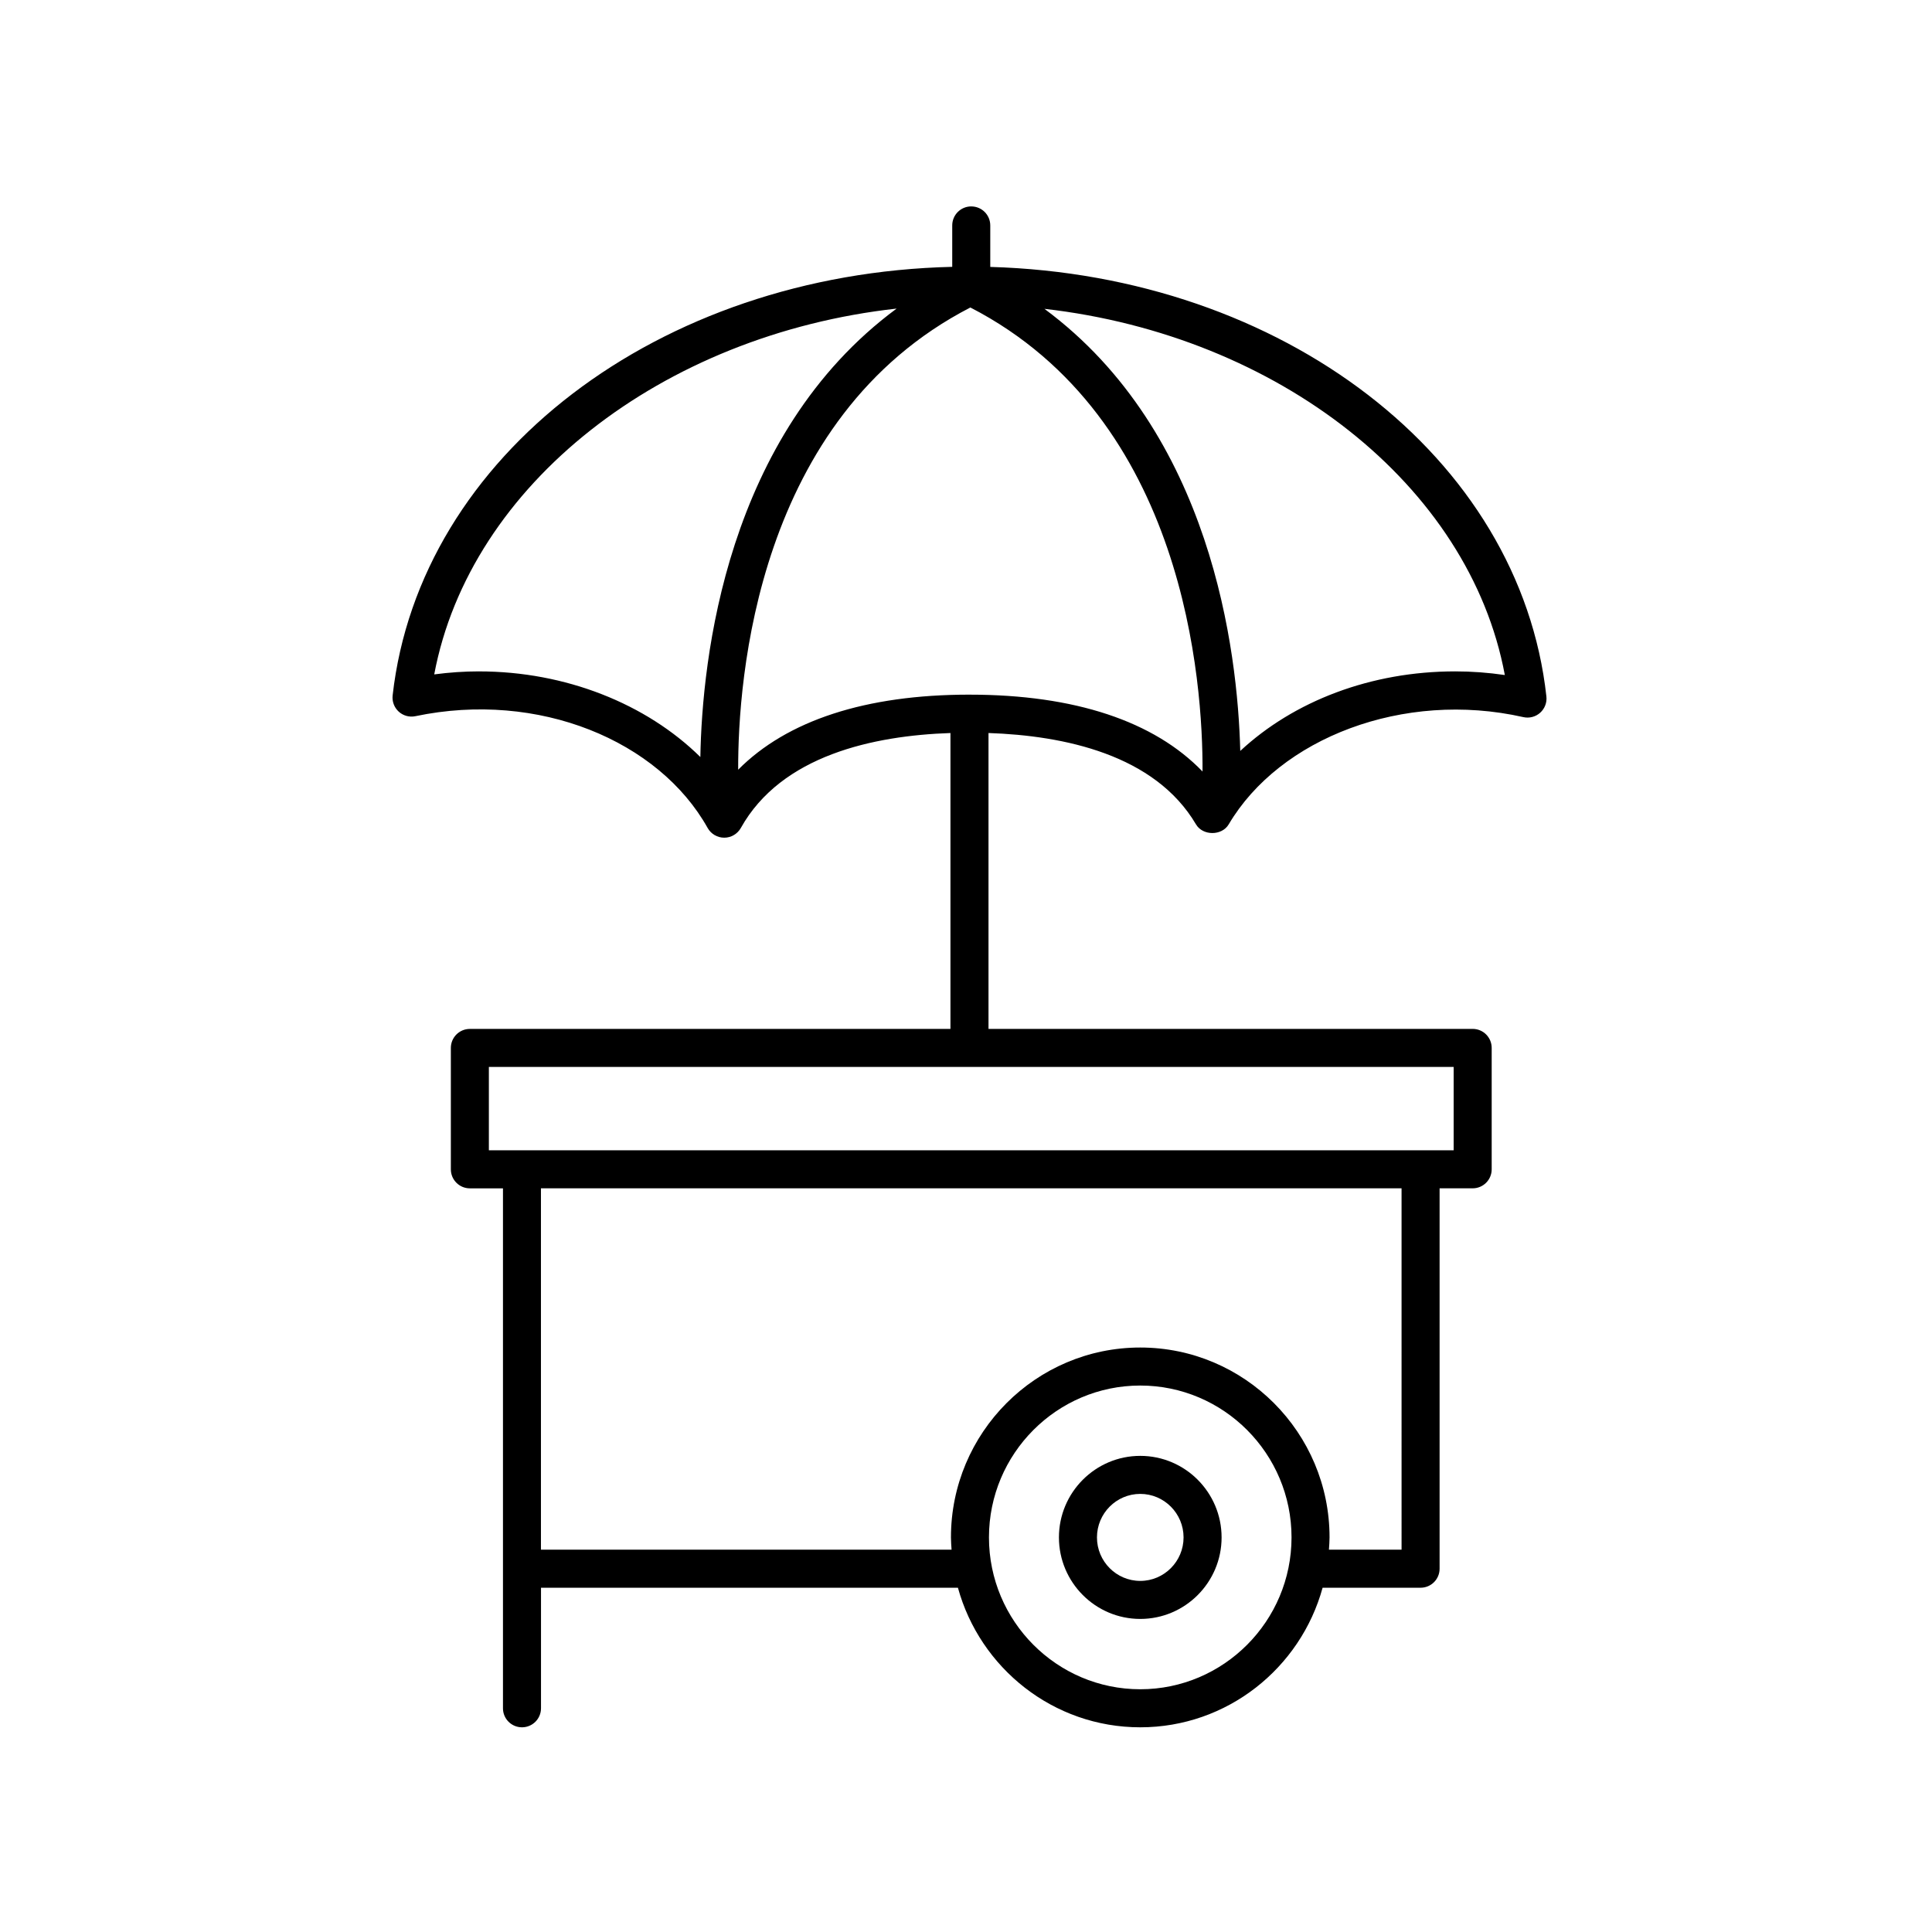
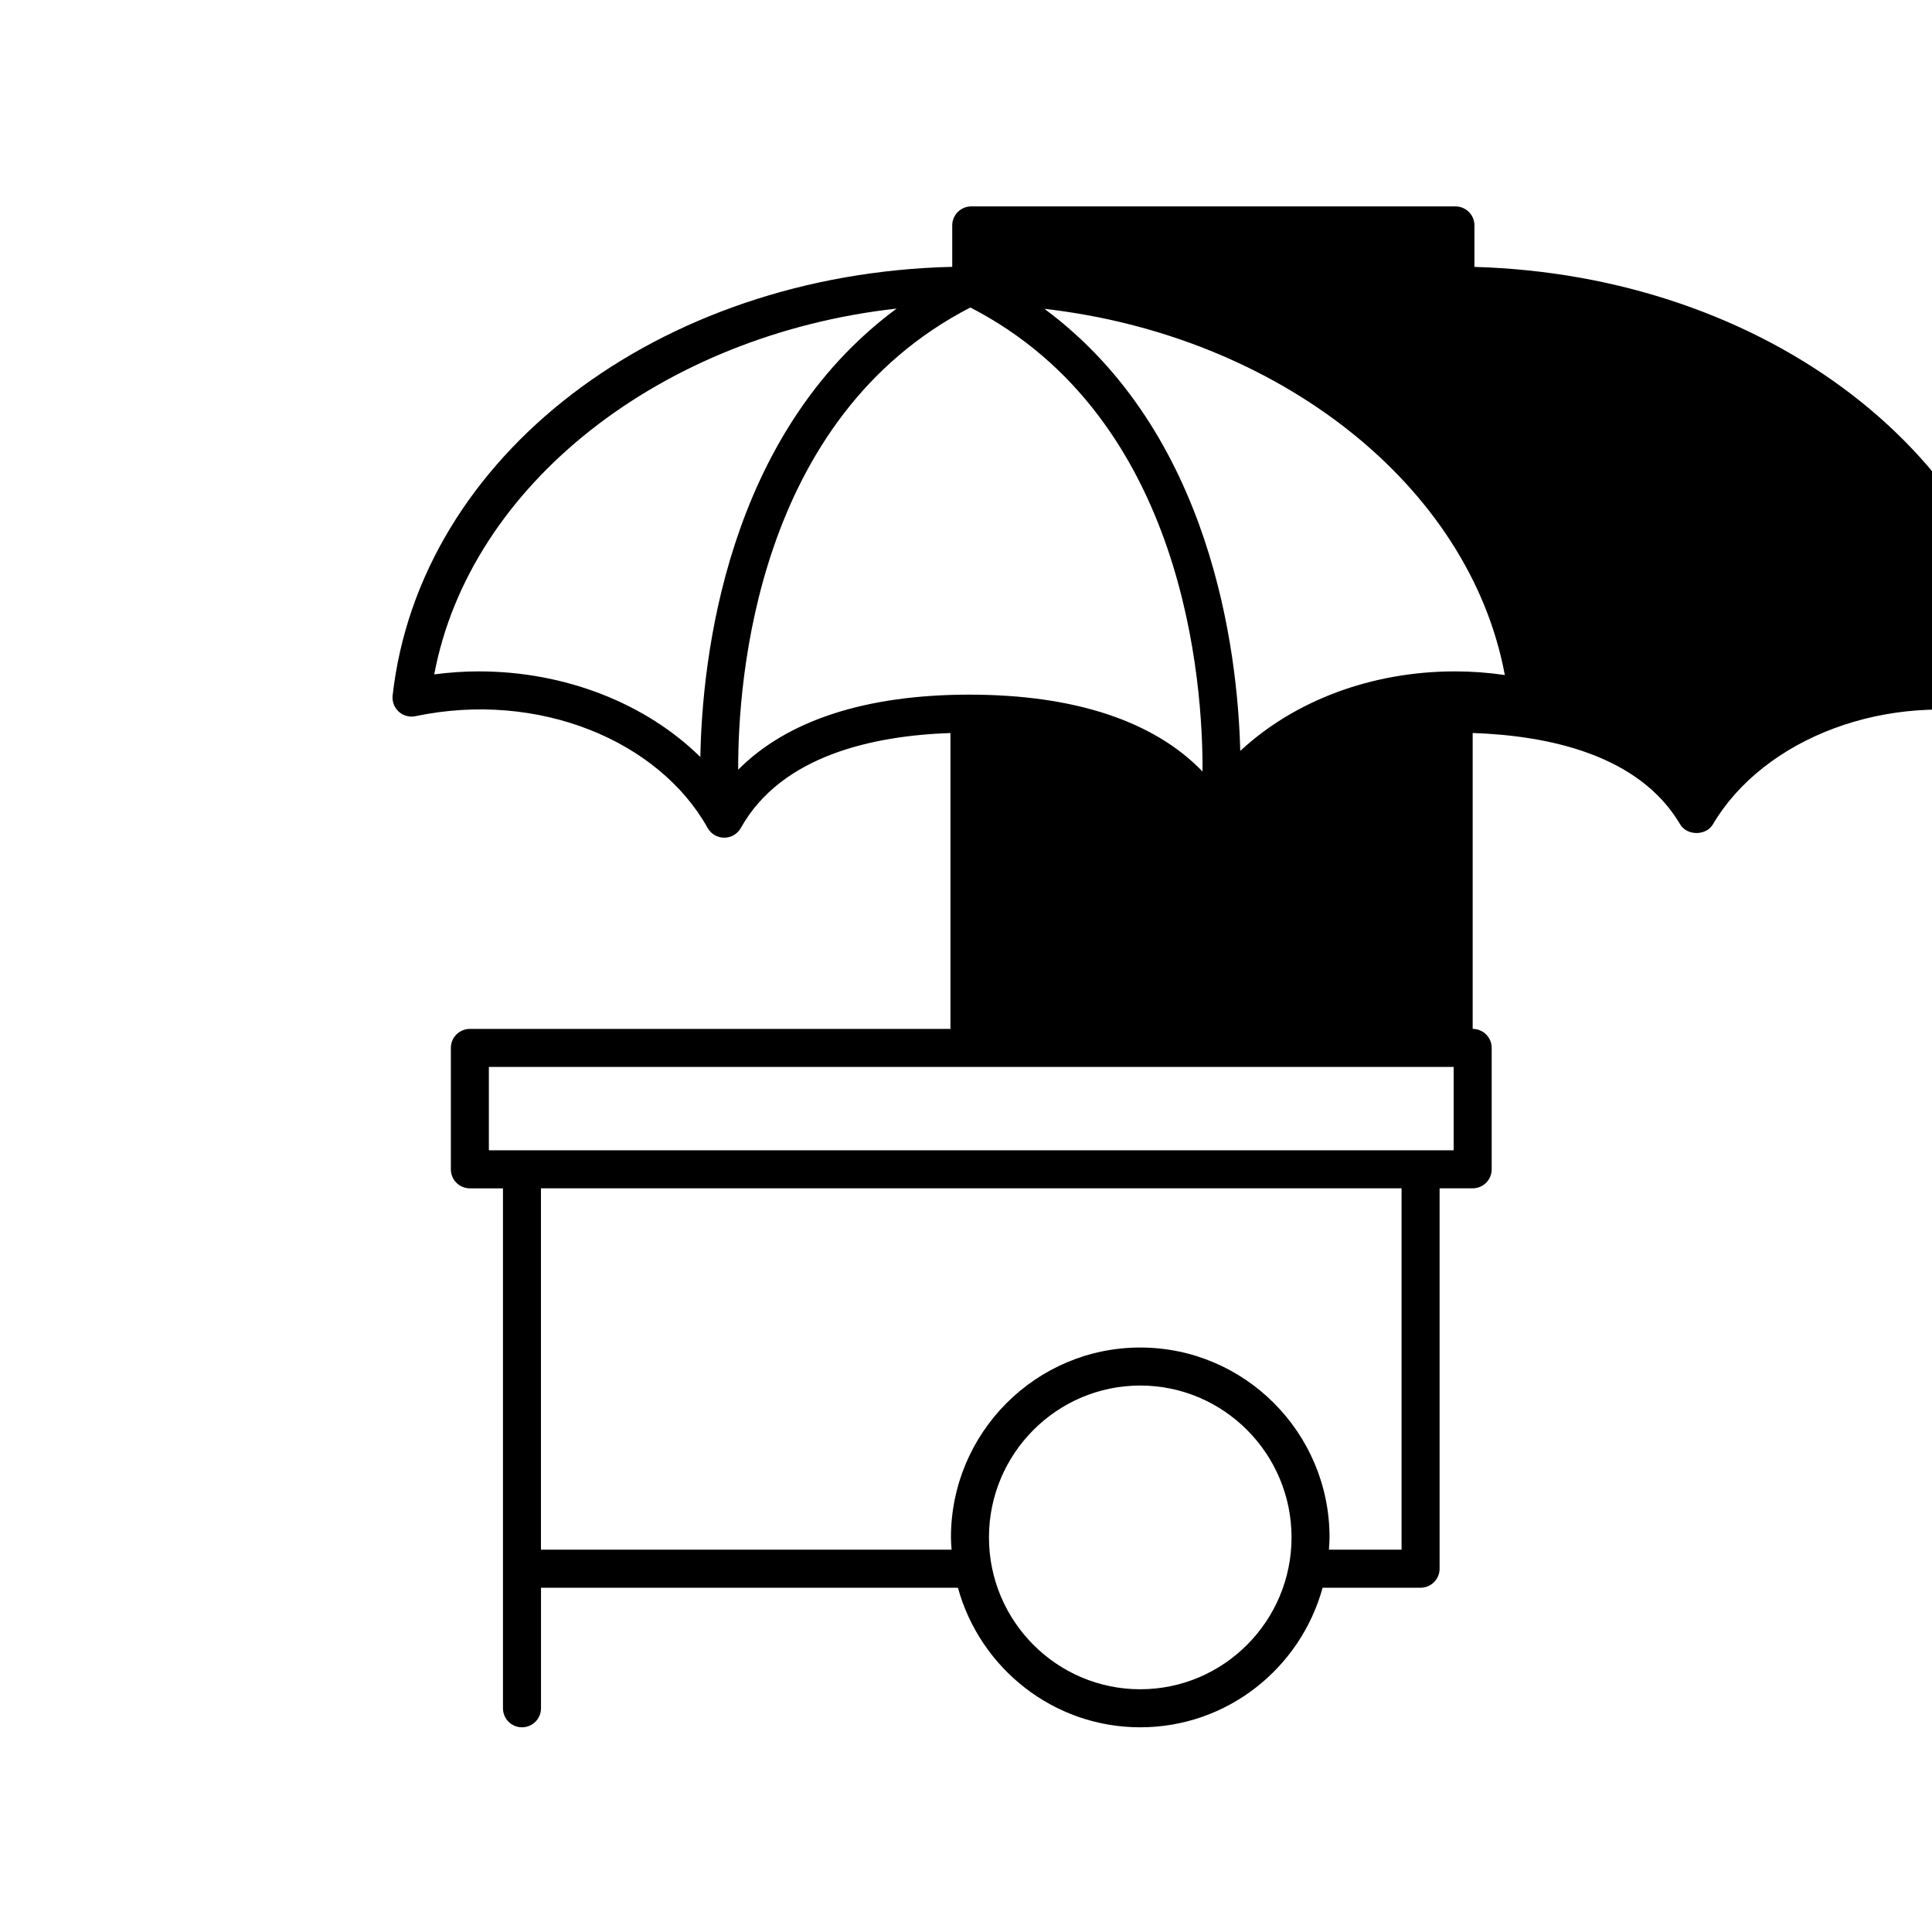
<svg xmlns="http://www.w3.org/2000/svg" fill="#000000" width="800px" height="800px" version="1.1" viewBox="144 144 512 512">
  <g>
-     <path d="m446.18 529.82c-11.883 0-21.551 9.691-21.551 21.609 0 11.91 9.668 21.605 21.551 21.605 11.887 0 21.555-9.691 21.555-21.605-0.004-11.918-9.668-21.609-21.555-21.609zm0 33.137c-6.328 0-11.473-5.172-11.473-11.527 0-6.356 5.144-11.531 11.473-11.531 6.328 0 11.477 5.176 11.477 11.531 0 6.356-5.152 11.527-11.477 11.527z" />
-     <path d="m401.39 198.7c-2.785 0-5.039 2.254-5.039 5.039v10.977c-77.781 1.824-141.15 50.02-148.3 113.59-0.176 1.605 0.422 3.199 1.617 4.289 1.195 1.086 2.844 1.535 4.422 1.199 32.688-6.848 64.527 6.523 77.441 29.625 0.891 1.59 2.574 2.578 4.398 2.578 1.824 0 3.508-0.988 4.398-2.578 10.77-19.262 35.188-24.469 55.551-25.16v78.414h-127.36c-2.785 0-5.039 2.254-5.039 5.039v32.172c0 2.785 2.254 5.039 5.039 5.039h8.773v137.79c0 2.785 2.254 5.039 5.039 5.039s5.039-2.254 5.039-5.039v-31.949h110.49c5.848 21.285 25.266 36.988 48.32 36.988 23.059 0 42.48-15.703 48.324-36.988h25.965c2.785 0 5.039-2.254 5.039-5.039v-100.81h8.766c2.785 0 5.039-2.254 5.039-5.039v-32.172c0-2.785-2.254-5.039-5.039-5.039l-128.31 0.004v-78.414c20.02 0.68 44.066 5.703 54.98 24.203 1.812 3.07 6.867 3.07 8.68 0 13.461-22.824 46.289-35.59 78.074-28.418 1.57 0.363 3.254-0.074 4.461-1.156 1.215-1.086 1.832-2.691 1.652-4.309-6.969-63.457-69.863-111.65-147.38-113.84v-10.992c0.004-2.785-2.25-5.039-5.035-5.039zm44.785 392.97c-22.105 0-40.09-18.051-40.09-40.242 0-22.188 17.984-40.246 40.09-40.246 22.105 0 40.094 18.055 40.094 40.246-0.004 22.191-17.988 40.242-40.094 40.242zm69.254-36.988h-19.25c0.07-1.082 0.164-2.156 0.164-3.254 0-27.75-22.504-50.32-50.168-50.32-27.66 0-50.164 22.574-50.164 50.32 0 1.098 0.094 2.172 0.164 3.254h-108.82v-95.77h228.07zm13.805-105.84h-255.68v-22.098h255.68zm-258.29-126.92c-3.902 0-7.879 0.27-11.871 0.801 9.473-50.355 60.375-90.039 122.54-96.945-45.328 33.488-51.559 93.156-52.012 118.84-14.309-14.105-35.719-22.691-58.656-22.691zm129.98 6.164h-0.004c-27.562 0-48.379 6.875-61.297 19.891-0.078-23.699 4.769-93.25 61.535-122.49 57.051 29.395 61.645 99.719 61.523 122.97-12.824-13.312-33.828-20.363-61.758-20.367zm141.87-5.195c-4.398-0.645-8.797-0.969-13.152-0.969-22.309 0-42.723 7.84-56.961 21.082-0.688-26.492-7.582-84.363-51.895-117.16 62.016 7.082 112.65 46.75 122.01 97.051z" />
+     <path d="m401.39 198.7c-2.785 0-5.039 2.254-5.039 5.039v10.977c-77.781 1.824-141.15 50.02-148.3 113.59-0.176 1.605 0.422 3.199 1.617 4.289 1.195 1.086 2.844 1.535 4.422 1.199 32.688-6.848 64.527 6.523 77.441 29.625 0.891 1.59 2.574 2.578 4.398 2.578 1.824 0 3.508-0.988 4.398-2.578 10.77-19.262 35.188-24.469 55.551-25.16v78.414h-127.36c-2.785 0-5.039 2.254-5.039 5.039v32.172c0 2.785 2.254 5.039 5.039 5.039h8.773v137.79c0 2.785 2.254 5.039 5.039 5.039s5.039-2.254 5.039-5.039v-31.949h110.49c5.848 21.285 25.266 36.988 48.32 36.988 23.059 0 42.48-15.703 48.324-36.988h25.965c2.785 0 5.039-2.254 5.039-5.039v-100.81h8.766c2.785 0 5.039-2.254 5.039-5.039v-32.172c0-2.785-2.254-5.039-5.039-5.039v-78.414c20.02 0.68 44.066 5.703 54.98 24.203 1.812 3.07 6.867 3.07 8.68 0 13.461-22.824 46.289-35.59 78.074-28.418 1.57 0.363 3.254-0.074 4.461-1.156 1.215-1.086 1.832-2.691 1.652-4.309-6.969-63.457-69.863-111.65-147.38-113.84v-10.992c0.004-2.785-2.25-5.039-5.035-5.039zm44.785 392.97c-22.105 0-40.09-18.051-40.09-40.242 0-22.188 17.984-40.246 40.09-40.246 22.105 0 40.094 18.055 40.094 40.246-0.004 22.191-17.988 40.242-40.094 40.242zm69.254-36.988h-19.25c0.07-1.082 0.164-2.156 0.164-3.254 0-27.75-22.504-50.32-50.168-50.32-27.66 0-50.164 22.574-50.164 50.32 0 1.098 0.094 2.172 0.164 3.254h-108.82v-95.77h228.07zm13.805-105.84h-255.68v-22.098h255.68zm-258.29-126.92c-3.902 0-7.879 0.27-11.871 0.801 9.473-50.355 60.375-90.039 122.54-96.945-45.328 33.488-51.559 93.156-52.012 118.84-14.309-14.105-35.719-22.691-58.656-22.691zm129.98 6.164h-0.004c-27.562 0-48.379 6.875-61.297 19.891-0.078-23.699 4.769-93.25 61.535-122.49 57.051 29.395 61.645 99.719 61.523 122.97-12.824-13.312-33.828-20.363-61.758-20.367zm141.87-5.195c-4.398-0.645-8.797-0.969-13.152-0.969-22.309 0-42.723 7.84-56.961 21.082-0.688-26.492-7.582-84.363-51.895-117.16 62.016 7.082 112.65 46.75 122.01 97.051z" />
  </g>
</svg>